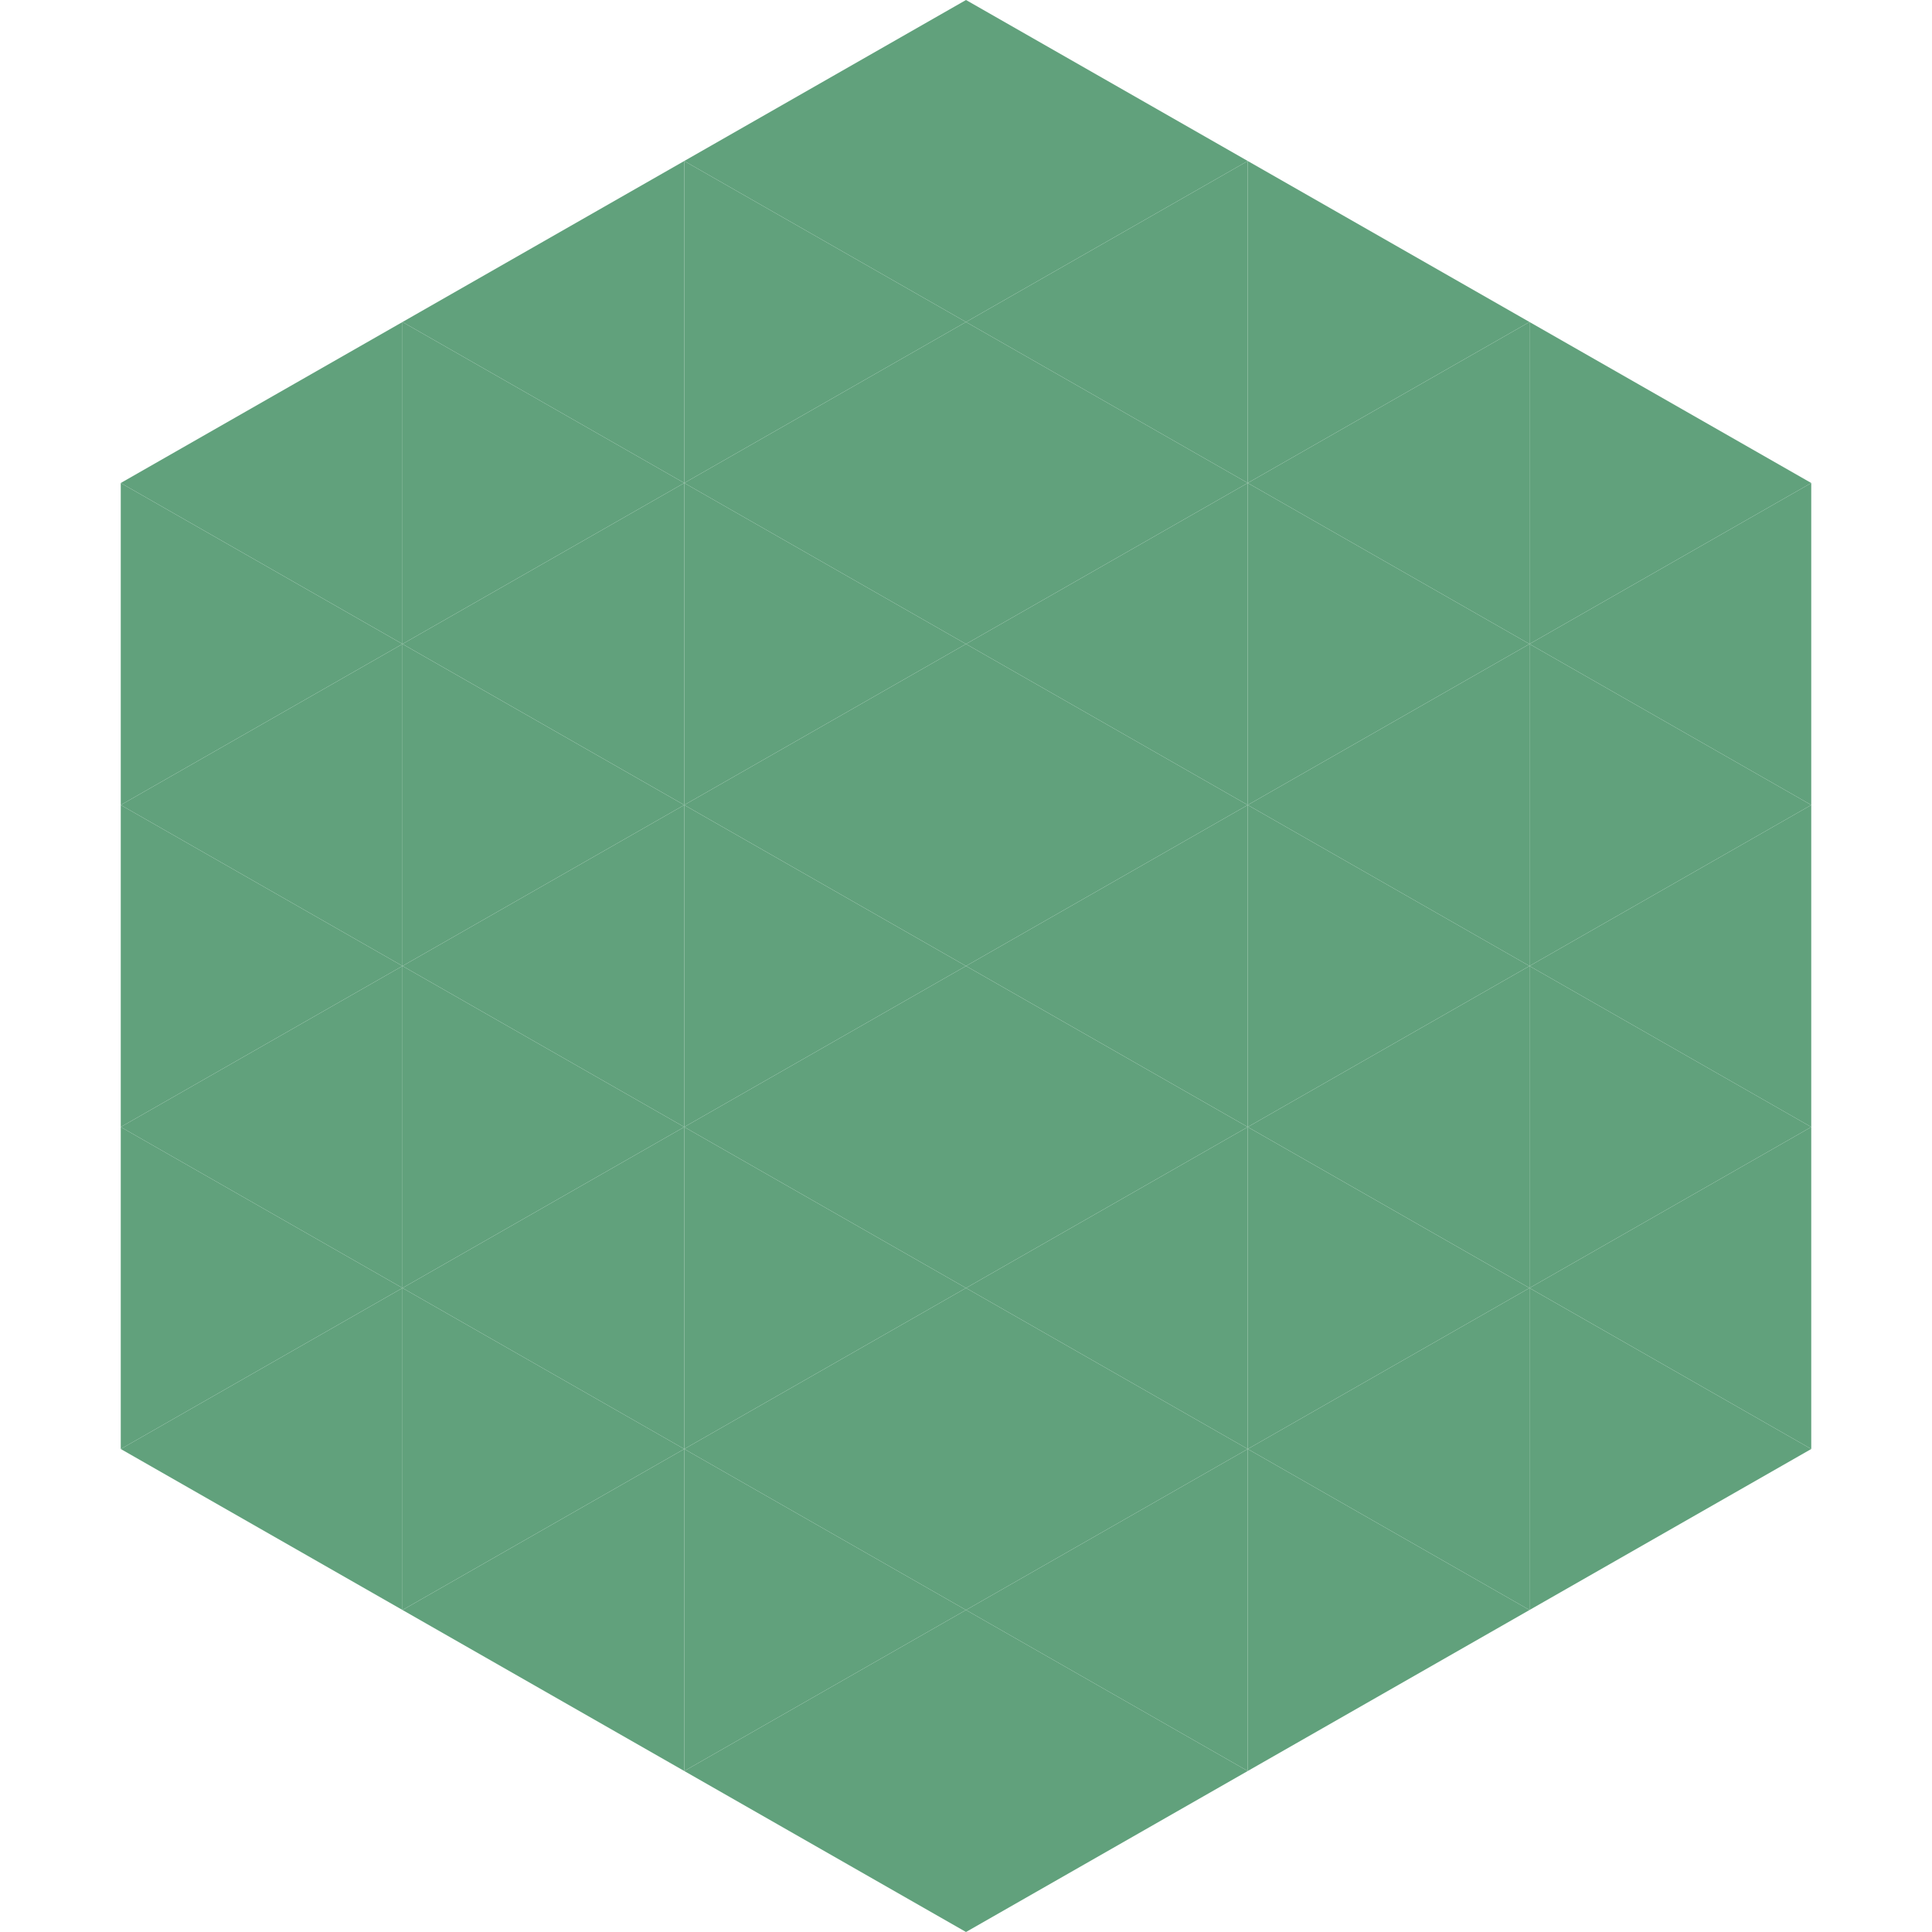
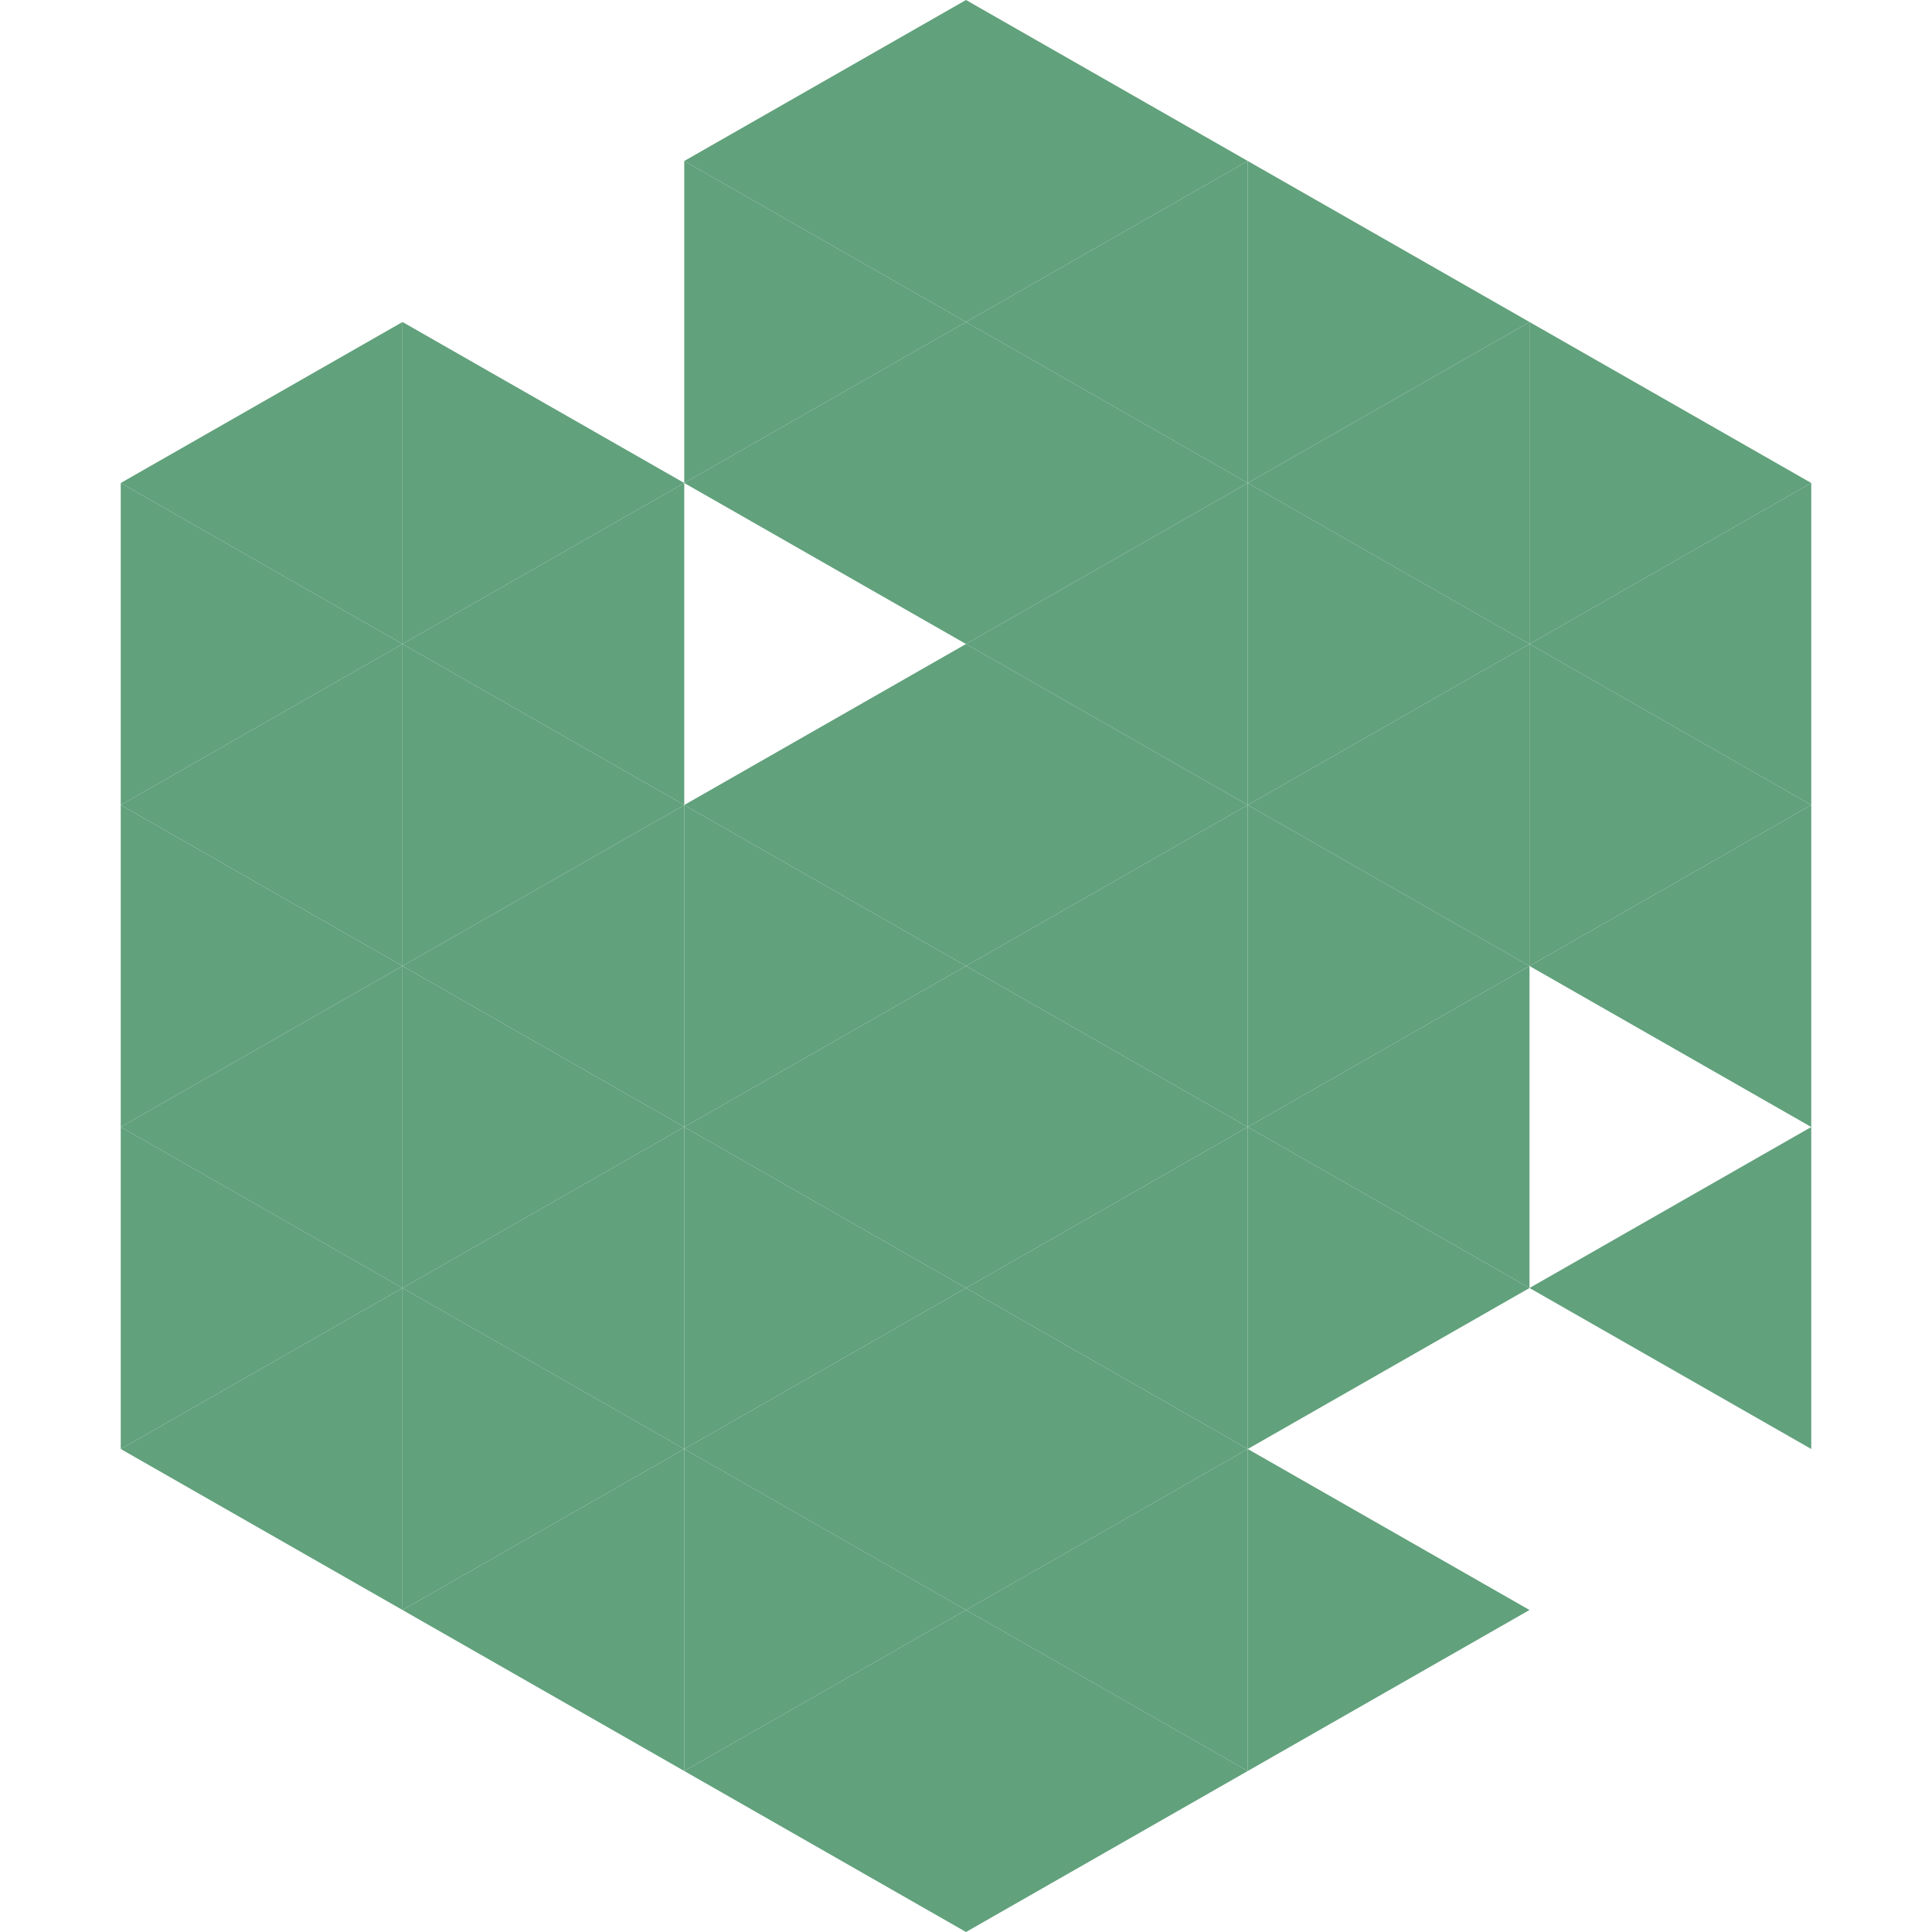
<svg xmlns="http://www.w3.org/2000/svg" width="240" height="240">
  <polygon points="50,40 15,60 50,80" style="fill:rgb(97,161,124)" />
  <polygon points="190,40 225,60 190,80" style="fill:rgb(97,161,124)" />
  <polygon points="15,60 50,80 15,100" style="fill:rgb(97,161,124)" />
  <polygon points="225,60 190,80 225,100" style="fill:rgb(97,161,124)" />
  <polygon points="50,80 15,100 50,120" style="fill:rgb(97,161,124)" />
  <polygon points="190,80 225,100 190,120" style="fill:rgb(97,161,124)" />
  <polygon points="15,100 50,120 15,140" style="fill:rgb(97,161,124)" />
  <polygon points="225,100 190,120 225,140" style="fill:rgb(97,161,124)" />
  <polygon points="50,120 15,140 50,160" style="fill:rgb(97,161,124)" />
-   <polygon points="190,120 225,140 190,160" style="fill:rgb(97,161,124)" />
  <polygon points="15,140 50,160 15,180" style="fill:rgb(97,161,124)" />
  <polygon points="225,140 190,160 225,180" style="fill:rgb(97,161,124)" />
  <polygon points="50,160 15,180 50,200" style="fill:rgb(97,161,124)" />
-   <polygon points="190,160 225,180 190,200" style="fill:rgb(97,161,124)" />
  <polygon points="15,180 50,200 15,220" style="fill:rgb(255,255,255); fill-opacity:0" />
  <polygon points="225,180 190,200 225,220" style="fill:rgb(255,255,255); fill-opacity:0" />
  <polygon points="50,0 85,20 50,40" style="fill:rgb(255,255,255); fill-opacity:0" />
  <polygon points="190,0 155,20 190,40" style="fill:rgb(255,255,255); fill-opacity:0" />
-   <polygon points="85,20 50,40 85,60" style="fill:rgb(97,161,124)" />
  <polygon points="155,20 190,40 155,60" style="fill:rgb(97,161,124)" />
  <polygon points="50,40 85,60 50,80" style="fill:rgb(97,161,124)" />
  <polygon points="190,40 155,60 190,80" style="fill:rgb(97,161,124)" />
  <polygon points="85,60 50,80 85,100" style="fill:rgb(97,161,124)" />
  <polygon points="155,60 190,80 155,100" style="fill:rgb(97,161,124)" />
  <polygon points="50,80 85,100 50,120" style="fill:rgb(97,161,124)" />
  <polygon points="190,80 155,100 190,120" style="fill:rgb(97,161,124)" />
  <polygon points="85,100 50,120 85,140" style="fill:rgb(97,161,124)" />
  <polygon points="155,100 190,120 155,140" style="fill:rgb(97,161,124)" />
  <polygon points="50,120 85,140 50,160" style="fill:rgb(97,161,124)" />
  <polygon points="190,120 155,140 190,160" style="fill:rgb(97,161,124)" />
  <polygon points="85,140 50,160 85,180" style="fill:rgb(97,161,124)" />
  <polygon points="155,140 190,160 155,180" style="fill:rgb(97,161,124)" />
  <polygon points="50,160 85,180 50,200" style="fill:rgb(97,161,124)" />
-   <polygon points="190,160 155,180 190,200" style="fill:rgb(97,161,124)" />
  <polygon points="85,180 50,200 85,220" style="fill:rgb(97,161,124)" />
  <polygon points="155,180 190,200 155,220" style="fill:rgb(97,161,124)" />
  <polygon points="120,0 85,20 120,40" style="fill:rgb(97,161,124)" />
  <polygon points="120,0 155,20 120,40" style="fill:rgb(97,161,124)" />
  <polygon points="85,20 120,40 85,60" style="fill:rgb(97,161,124)" />
  <polygon points="155,20 120,40 155,60" style="fill:rgb(97,161,124)" />
  <polygon points="120,40 85,60 120,80" style="fill:rgb(97,161,124)" />
  <polygon points="120,40 155,60 120,80" style="fill:rgb(97,161,124)" />
-   <polygon points="85,60 120,80 85,100" style="fill:rgb(97,161,124)" />
  <polygon points="155,60 120,80 155,100" style="fill:rgb(97,161,124)" />
  <polygon points="120,80 85,100 120,120" style="fill:rgb(97,161,124)" />
  <polygon points="120,80 155,100 120,120" style="fill:rgb(97,161,124)" />
  <polygon points="85,100 120,120 85,140" style="fill:rgb(97,161,124)" />
  <polygon points="155,100 120,120 155,140" style="fill:rgb(97,161,124)" />
  <polygon points="120,120 85,140 120,160" style="fill:rgb(97,161,124)" />
  <polygon points="120,120 155,140 120,160" style="fill:rgb(97,161,124)" />
  <polygon points="85,140 120,160 85,180" style="fill:rgb(97,161,124)" />
  <polygon points="155,140 120,160 155,180" style="fill:rgb(97,161,124)" />
  <polygon points="120,160 85,180 120,200" style="fill:rgb(97,161,124)" />
  <polygon points="120,160 155,180 120,200" style="fill:rgb(97,161,124)" />
  <polygon points="85,180 120,200 85,220" style="fill:rgb(97,161,124)" />
  <polygon points="155,180 120,200 155,220" style="fill:rgb(97,161,124)" />
  <polygon points="120,200 85,220 120,240" style="fill:rgb(97,161,124)" />
  <polygon points="120,200 155,220 120,240" style="fill:rgb(97,161,124)" />
  <polygon points="85,220 120,240 85,260" style="fill:rgb(255,255,255); fill-opacity:0" />
  <polygon points="155,220 120,240 155,260" style="fill:rgb(255,255,255); fill-opacity:0" />
</svg>